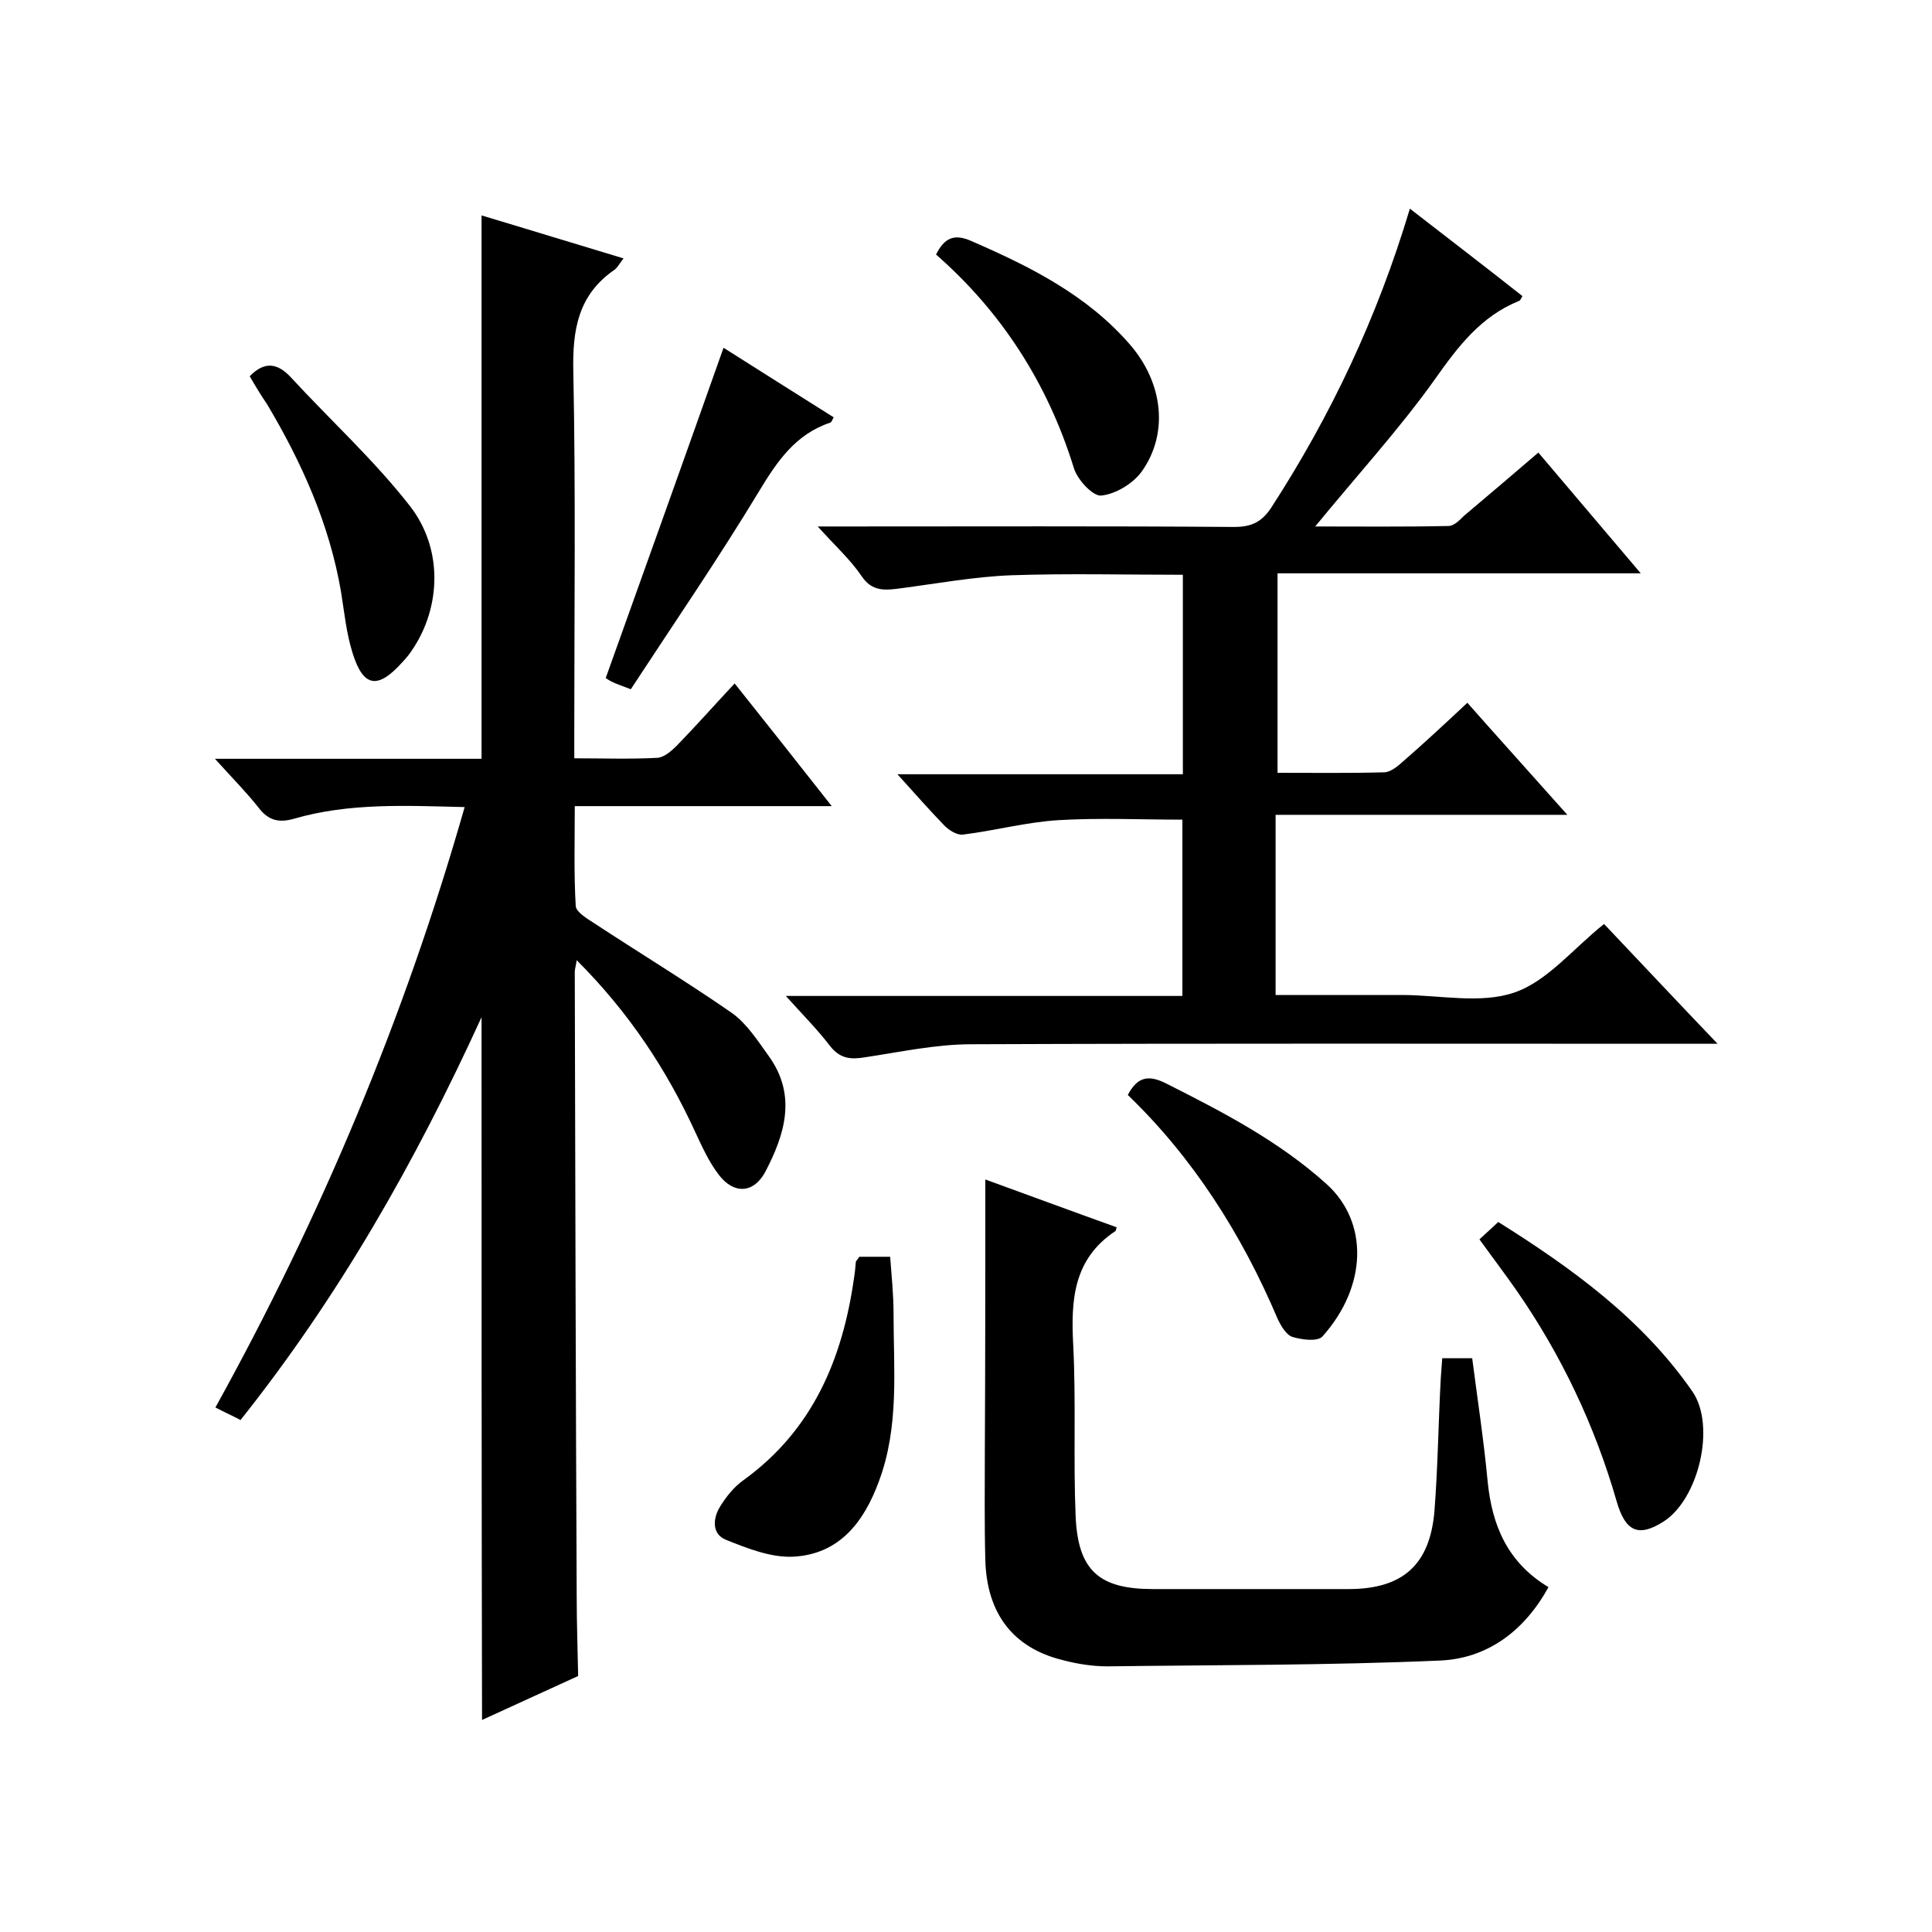
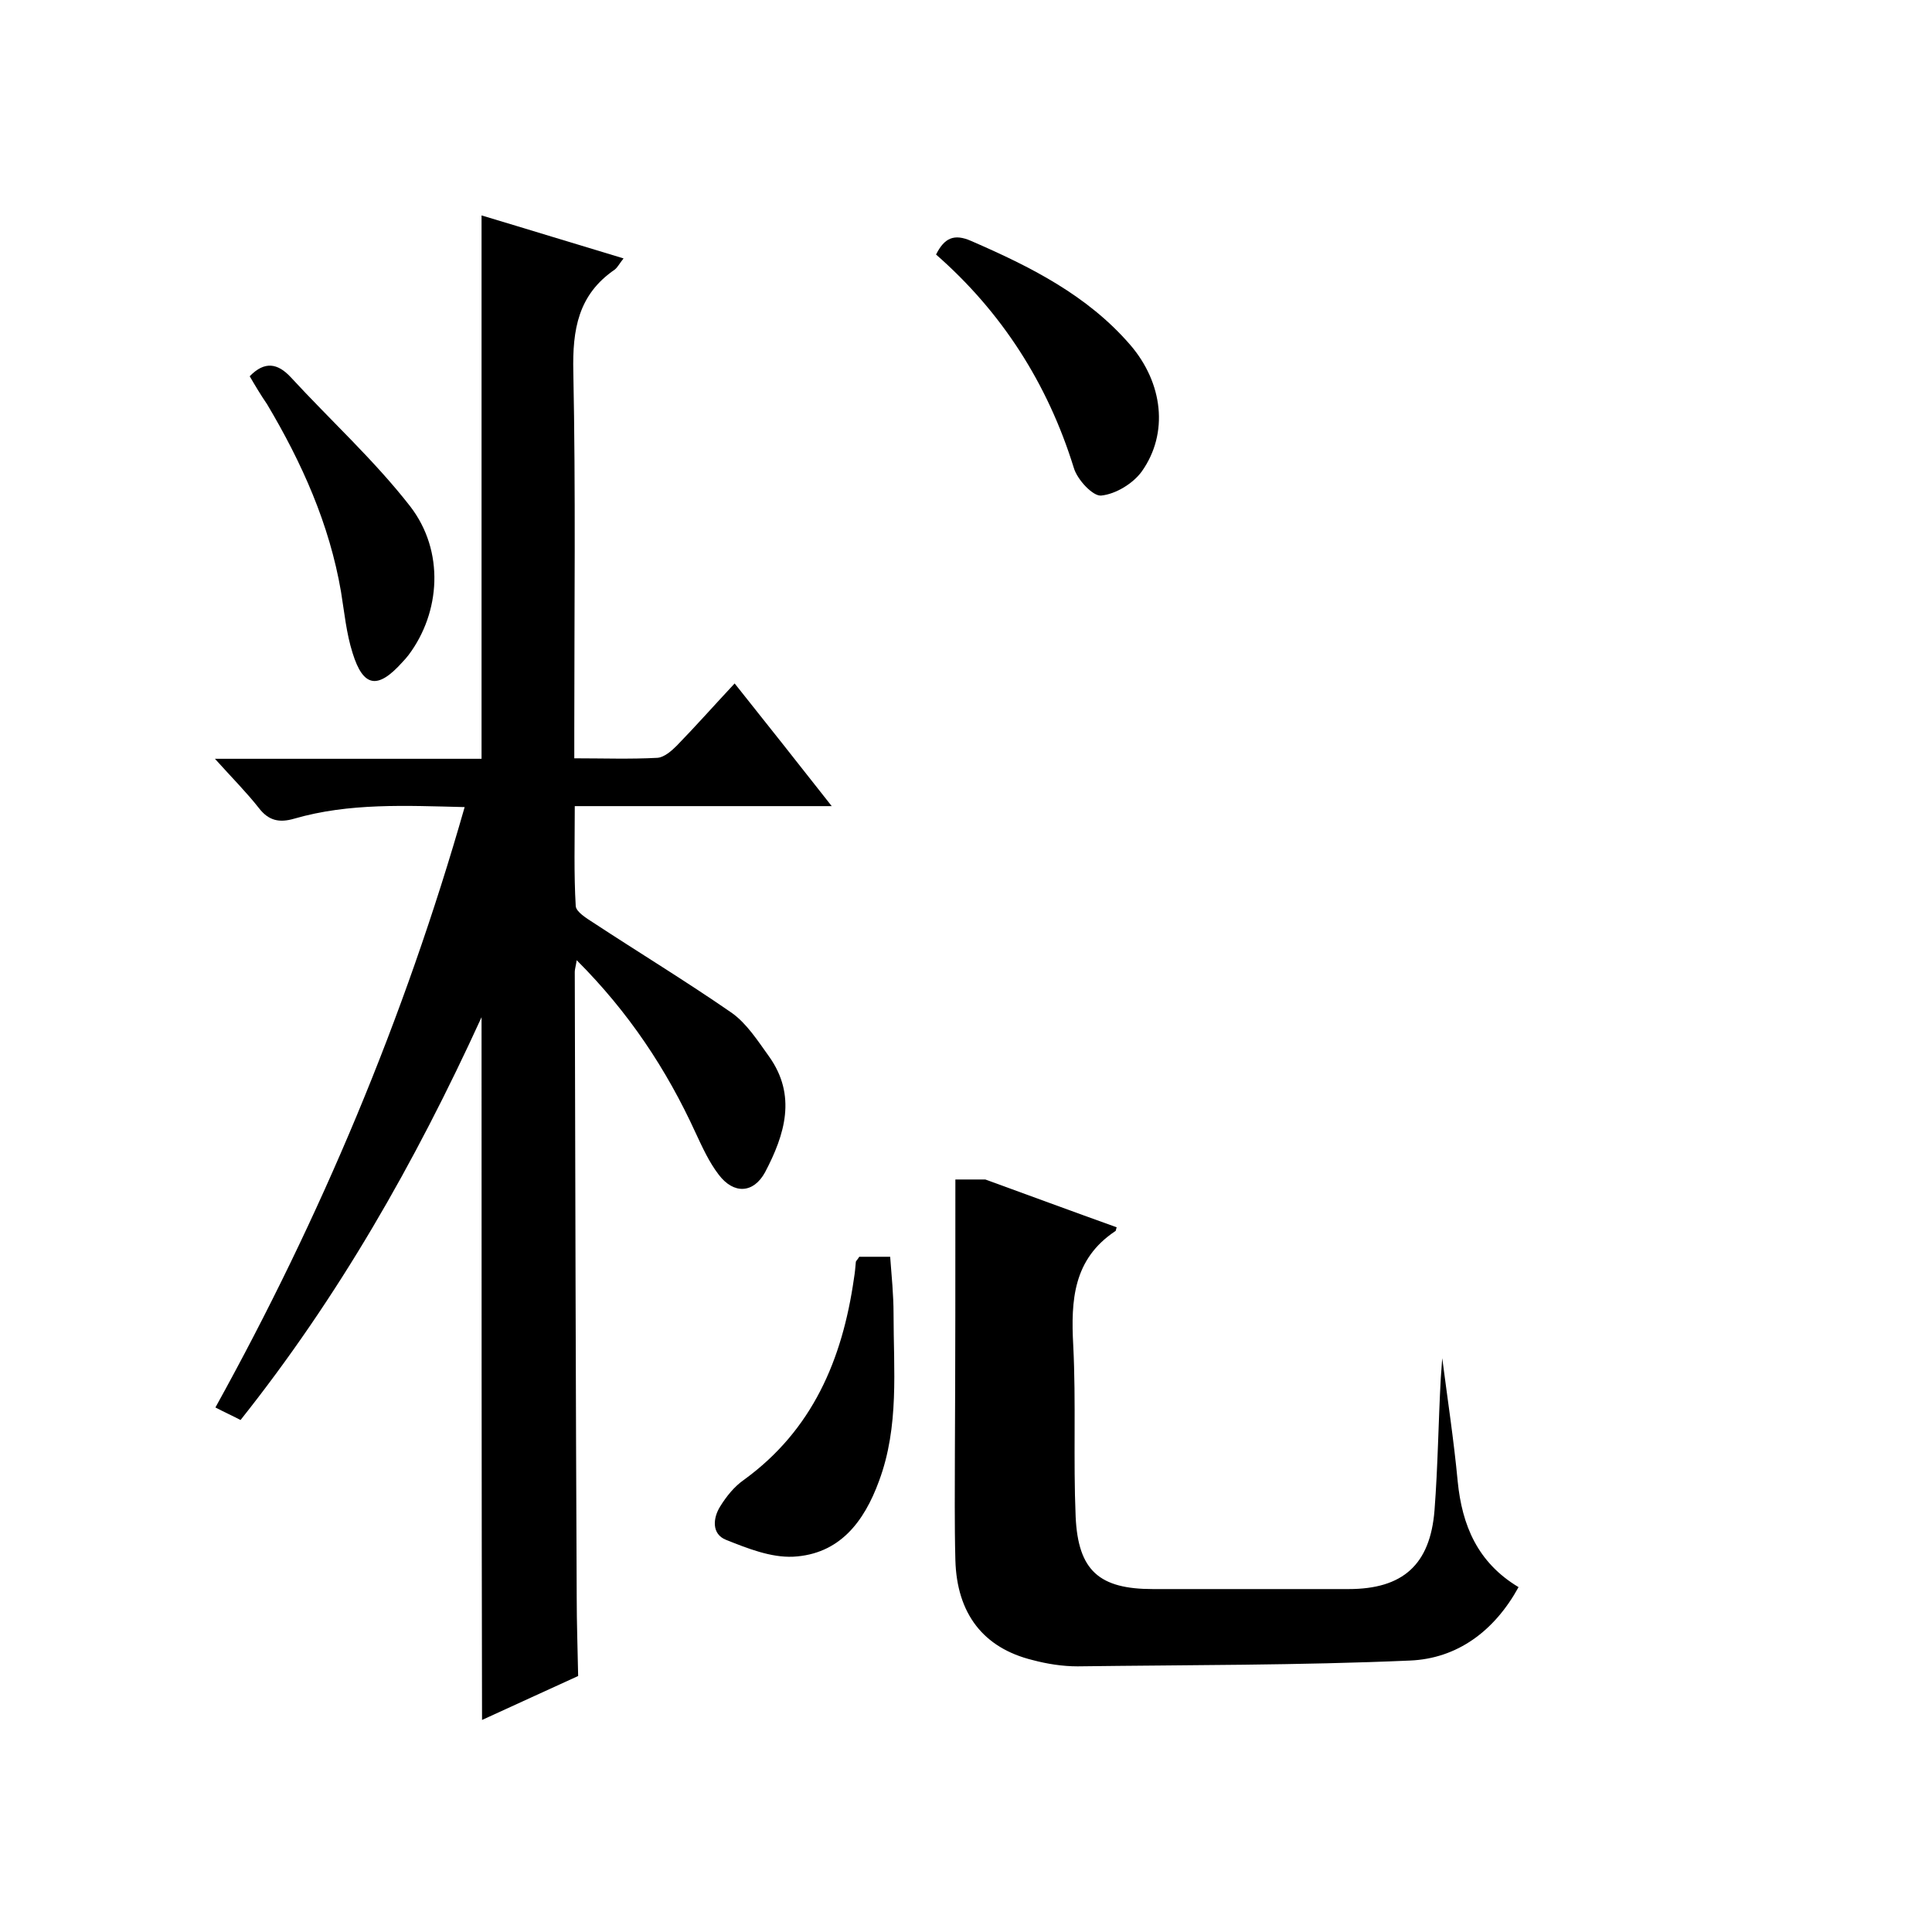
<svg xmlns="http://www.w3.org/2000/svg" enable-background="new 0 0 400 400" viewBox="0 0 400 400">
  <path d="m99.7 210.6c-13.9 30.4-29.7 58-49.9 83.4-1.7-.9-3.3-1.6-5.2-2.6 21.8-39.4 39.1-80.5 51.6-124.3-12.2-.3-23.9-.9-35.3 2.4-3.1.9-5.3.4-7.3-2.2-2.6-3.3-5.5-6.2-9.1-10.2h55.2c0-37.8 0-74.8 0-112.5 9.7 2.9 19.4 5.9 29.4 8.9-.8 1-1.2 1.8-1.8 2.3-7.6 5.2-8.8 12.4-8.6 21.2.5 24.6.2 49.3.2 74v6c6 0 11.6.2 17.2-.1 1.4-.1 2.9-1.4 4-2.5 3.9-4 7.7-8.3 12-12.9 6.7 8.4 13.1 16.5 20.1 25.4-18.2 0-35.4 0-53.2 0 0 7.2-.2 14 .2 20.7.1 1.2 2.2 2.5 3.6 3.4 9.6 6.3 19.3 12.2 28.7 18.7 3.1 2.2 5.4 5.8 7.7 9 5.8 8.1 3.3 16.2-.8 24-2.4 4.4-6.5 4.6-9.6.5-2-2.6-3.4-5.7-4.8-8.7-6-13.1-13.8-24.9-24.6-35.7-.2 1.3-.4 1.9-.4 2.4.1 43.1.2 86.3.4 129.4 0 5.5.2 10.9.3 16.4-6.6 3-13.1 6-19.9 9.1-.1-48.3-.1-96.1-.1-145.5z" />
-   <path d="m264.1 168.7v37.3h23.1 3c7.8 0 16.3 1.9 23.3-.5 6.8-2.3 12.1-9 18.6-14.2 7.3 7.7 14.9 15.8 23.5 24.8-3 0-4.8 0-6.5 0-49.3 0-98.7-.1-148 .1-7.3 0-14.7 1.6-22 2.7-3 .5-5.2.3-7.3-2.4-2.6-3.4-5.6-6.4-9.1-10.3h82.1c0-12.5 0-24.5 0-36.5-8.5 0-17.1-.4-25.6.1-6.7.4-13.3 2.2-19.9 3-1.2.1-2.8-.9-3.7-1.8-3.1-3.2-6.1-6.6-9.8-10.7h59.1c0-14 0-27.4 0-41.3-11.9 0-23.7-.3-35.5.1-7.7.3-15.3 1.7-22.9 2.7-3.1.4-5.9.8-8.1-2.5-2.3-3.4-5.4-6.2-9.1-10.3h6.2c26.7 0 53.3-.1 80 .1 3.6 0 5.7-1 7.7-4 12.3-19 21.9-39.2 28.7-61.9 8 6.2 15.7 12.1 23.3 18.1-.3.5-.4.9-.7 1-7.9 3.2-12.6 9.4-17.4 16.2-7.5 10.5-16.3 20.1-24.8 30.5 9.1 0 18.4.1 27.6-.1 1.1 0 2.3-1.2 3.2-2.1 5-4.2 9.9-8.4 15.4-13.1 6.9 8.1 13.7 16.2 21.2 25-25.5 0-50.2 0-75.2 0v41.3c7.4 0 14.7.1 22-.1 1.3 0 2.7-1.1 3.7-2 4.5-3.9 8.9-8 13.6-12.4 6.8 7.7 13.5 15.1 20.7 23.2-20.6 0-40.3 0-60.4 0z" />
-   <path d="m204 244.2c8.8 3.2 18 6.6 27.2 9.9-.2.5-.1.7-.3.8-8.7 5.8-9.2 14.3-8.7 23.6.6 11.8 0 23.7.5 35.5.5 11.2 4.9 15 16 15h40.5c11.2 0 16.9-5 17.8-16.3.7-9.1.8-18.3 1.3-27.4.1-1.3.2-2.6.3-4.1h6.2c1.1 8.5 2.4 17 3.2 25.5.9 9.1 4.1 16.8 12.6 21.9-5 9.1-12.7 14.8-22.5 15.2-22.9 1-45.8.9-68.8 1.2-3.1 0-6.3-.5-9.3-1.3-10.2-2.5-15.7-9.6-16-20.7-.2-7.5-.1-15-.1-22.5.1-18.6.1-37.3.1-56.3z" />
-   <path d="m306.3 256.6c1.4-1.3 2.5-2.3 3.9-3.6 15.3 9.6 29.8 20.1 40.2 35.1 4.9 7.1 1.3 22.4-6.1 27-5.1 3.2-7.8 2-9.6-4.3-4.5-15.6-11.4-30.2-20.7-43.6-2.3-3.3-4.8-6.6-7.7-10.6z" />
+   <path d="m204 244.2c8.8 3.2 18 6.6 27.2 9.9-.2.5-.1.7-.3.8-8.7 5.8-9.2 14.3-8.7 23.6.6 11.8 0 23.7.5 35.5.5 11.2 4.9 15 16 15h40.5c11.2 0 16.9-5 17.8-16.3.7-9.1.8-18.3 1.3-27.4.1-1.3.2-2.6.3-4.1c1.1 8.5 2.4 17 3.2 25.5.9 9.1 4.1 16.8 12.6 21.9-5 9.1-12.7 14.8-22.5 15.2-22.9 1-45.8.9-68.8 1.2-3.1 0-6.3-.5-9.3-1.3-10.2-2.5-15.7-9.6-16-20.7-.2-7.5-.1-15-.1-22.5.1-18.6.1-37.3.1-56.3z" />
  <path d="m177.9 260.2h6.4c.3 4 .7 7.9.7 11.8 0 11.6 1.2 23.3-3 34.6-3.1 8.5-8.2 15.2-17.8 15.7-4.6.2-9.4-1.7-13.9-3.5-3-1.2-2.7-4.5-1.2-6.9 1.3-2.1 2.9-4.1 4.9-5.5 14.2-10.3 20.4-24.9 22.8-41.7.2-1.2.3-2.3.4-3.5.1-.2.4-.5.7-1z" />
-   <path d="m233.5 226.7c2-3.8 4.3-4.2 7.9-2.4 11.7 5.9 23.3 11.9 33.2 20.8 8.8 7.9 8.5 21.2-.8 31.6-1 1.1-4.2.7-6.2.1-1.3-.4-2.4-2.3-3.1-3.8-7.4-17.4-17.4-33.2-31-46.3z" />
-   <path d="m149.8 72c6.9 4.4 14.9 9.4 22.8 14.4-.3.5-.4 1-.7 1.1-7.2 2.4-11 8-14.8 14.3-8.4 13.9-17.6 27.3-26.5 40.9-2.1-.8-3-1.1-3.8-1.5-.7-.3-1.3-.8-1.4-.8 8.2-22.9 16.3-45.5 24.4-68.4z" />
  <path d="m193.8 52.7c1.7-3.4 3.7-4.4 7.3-2.8 12.2 5.3 24 11.2 32.9 21.5 6.8 7.9 8 18.3 2.4 26.2-1.8 2.5-5.4 4.7-8.4 5-1.7.2-5-3.3-5.7-5.8-5.4-17.4-14.9-32.2-28.5-44.1z" />
  <path d="m51.7 77.9c3.1-3.2 5.8-2.7 8.5.2 8.2 8.9 17.3 17.2 24.7 26.7 7.2 9.3 6.3 22-.3 30.8-.4.5-.8 1-1.3 1.5-5.1 5.7-8.1 5.2-10.3-1.9-1.3-4.1-1.7-8.4-2.4-12.7-2.4-14-8.1-26.7-15.3-38.8-1.3-1.9-2.5-3.9-3.6-5.8z" />
</svg>